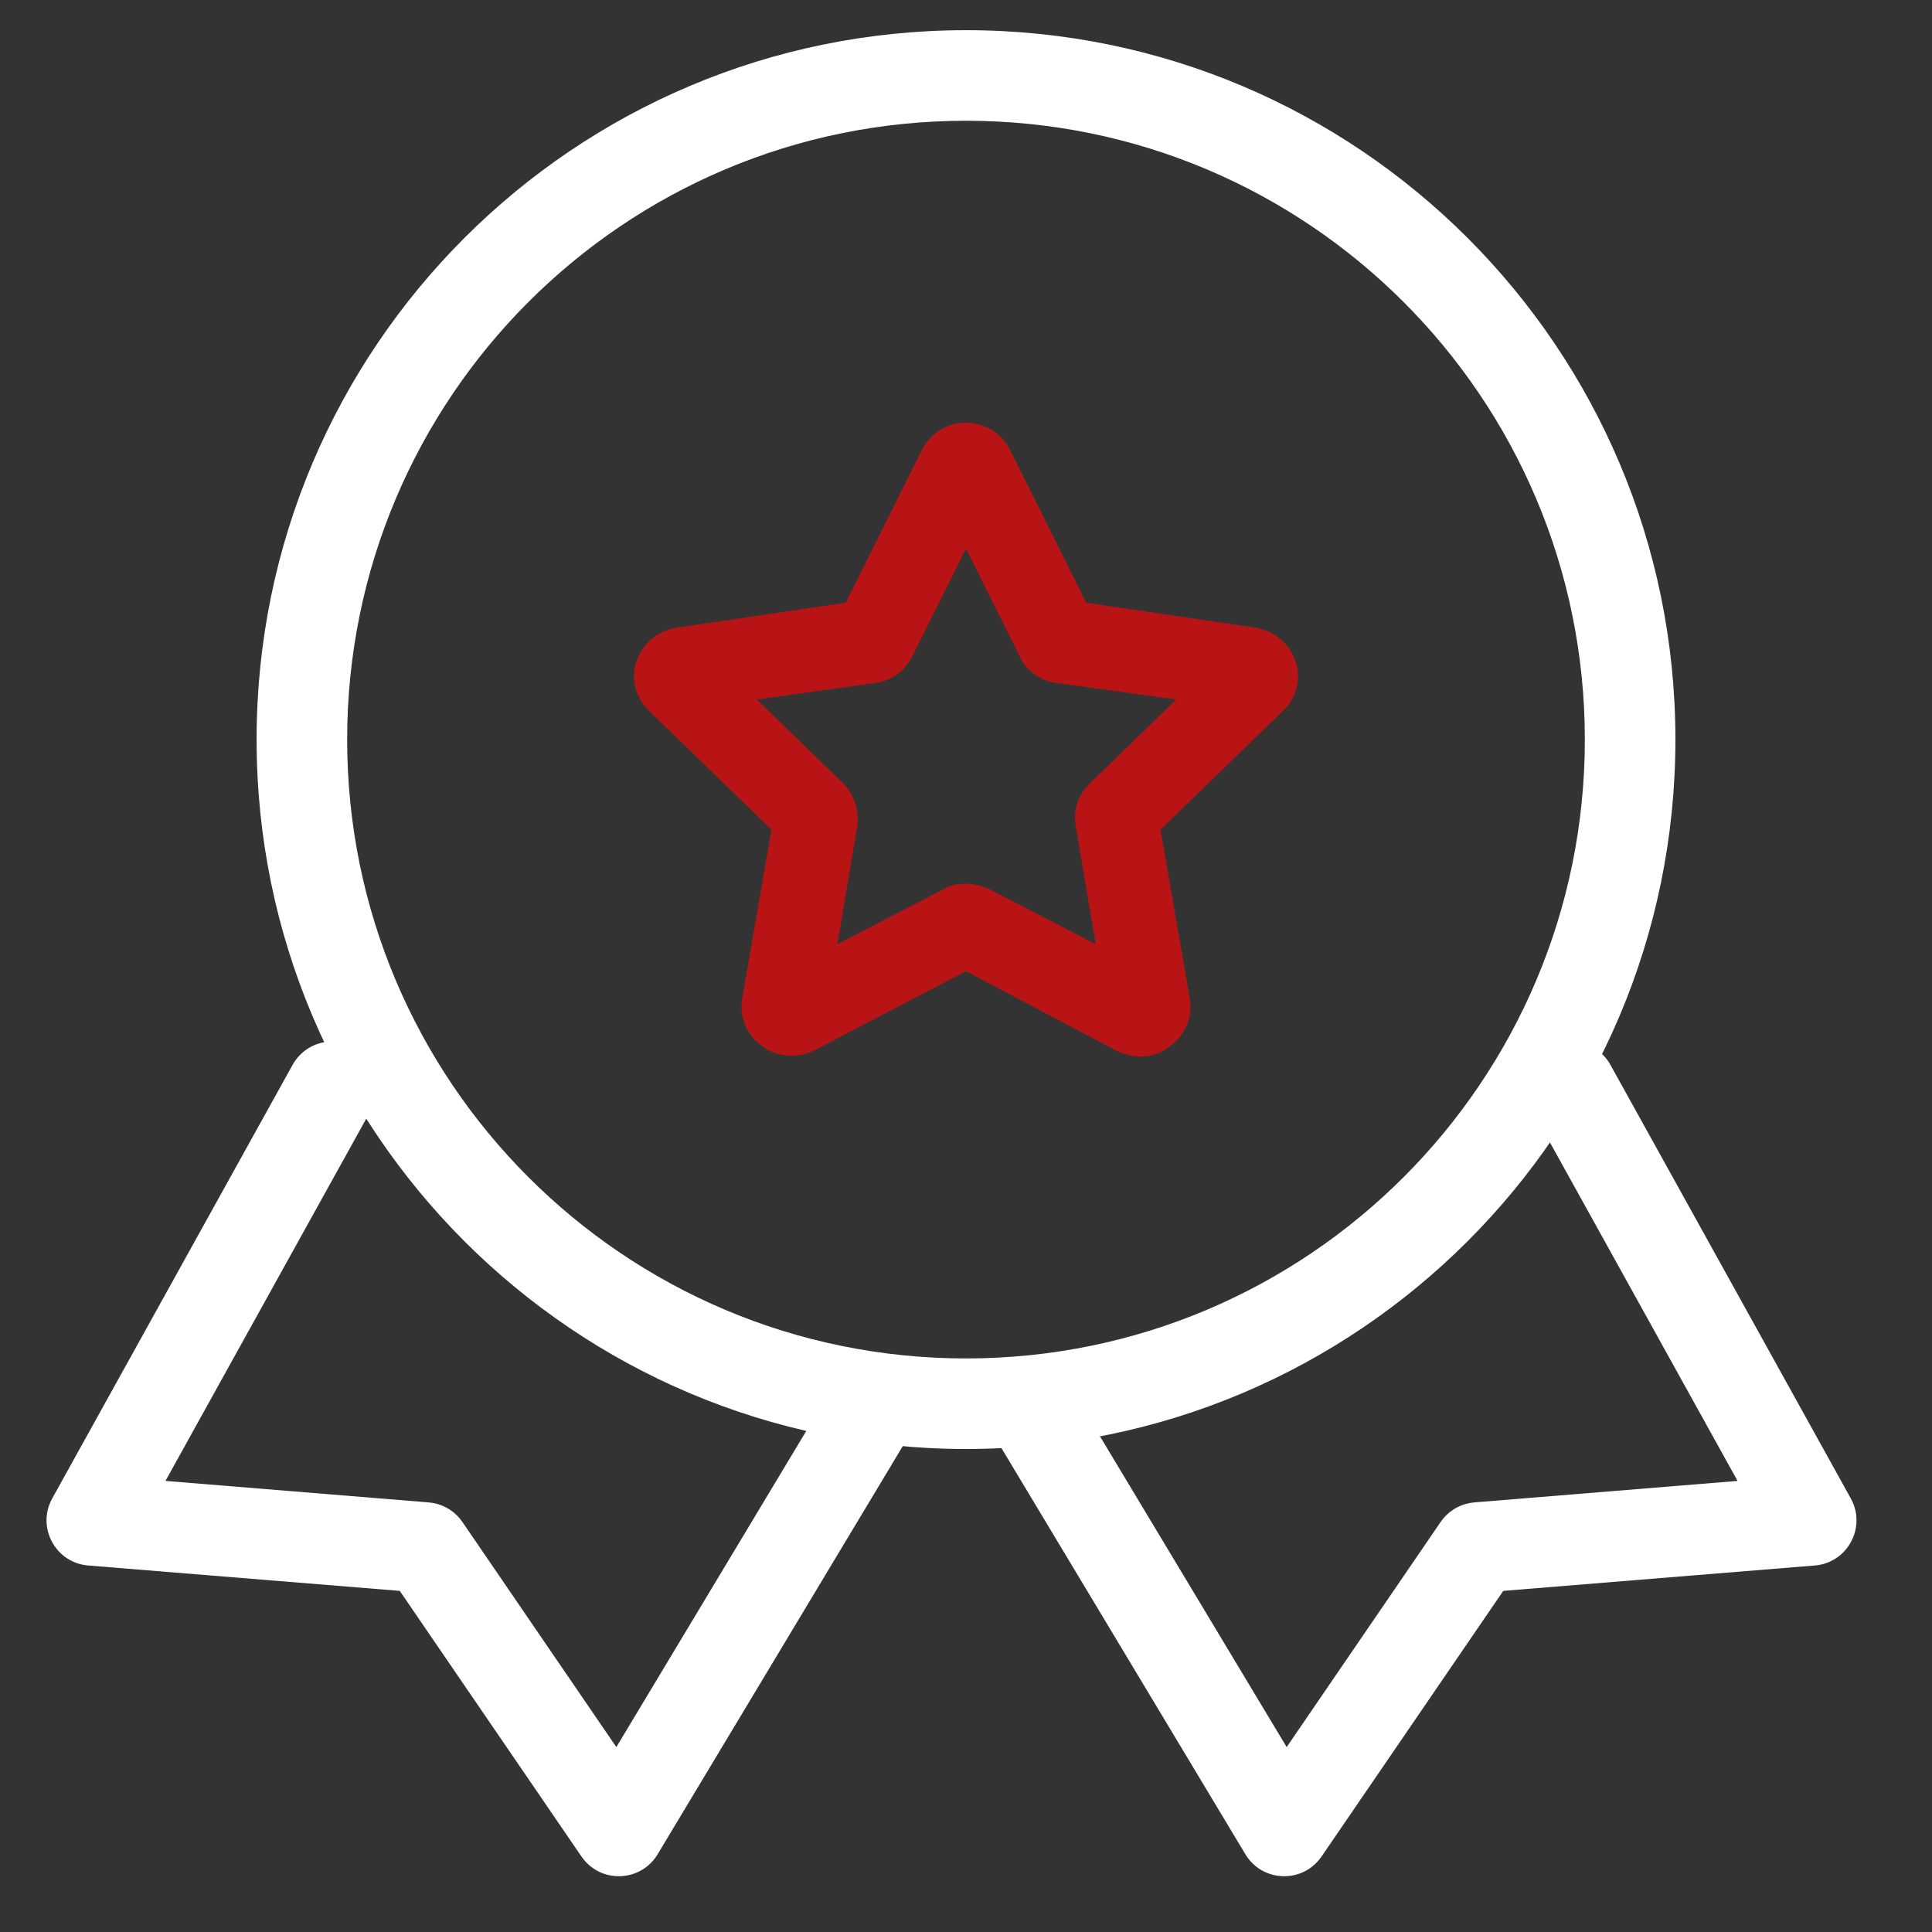
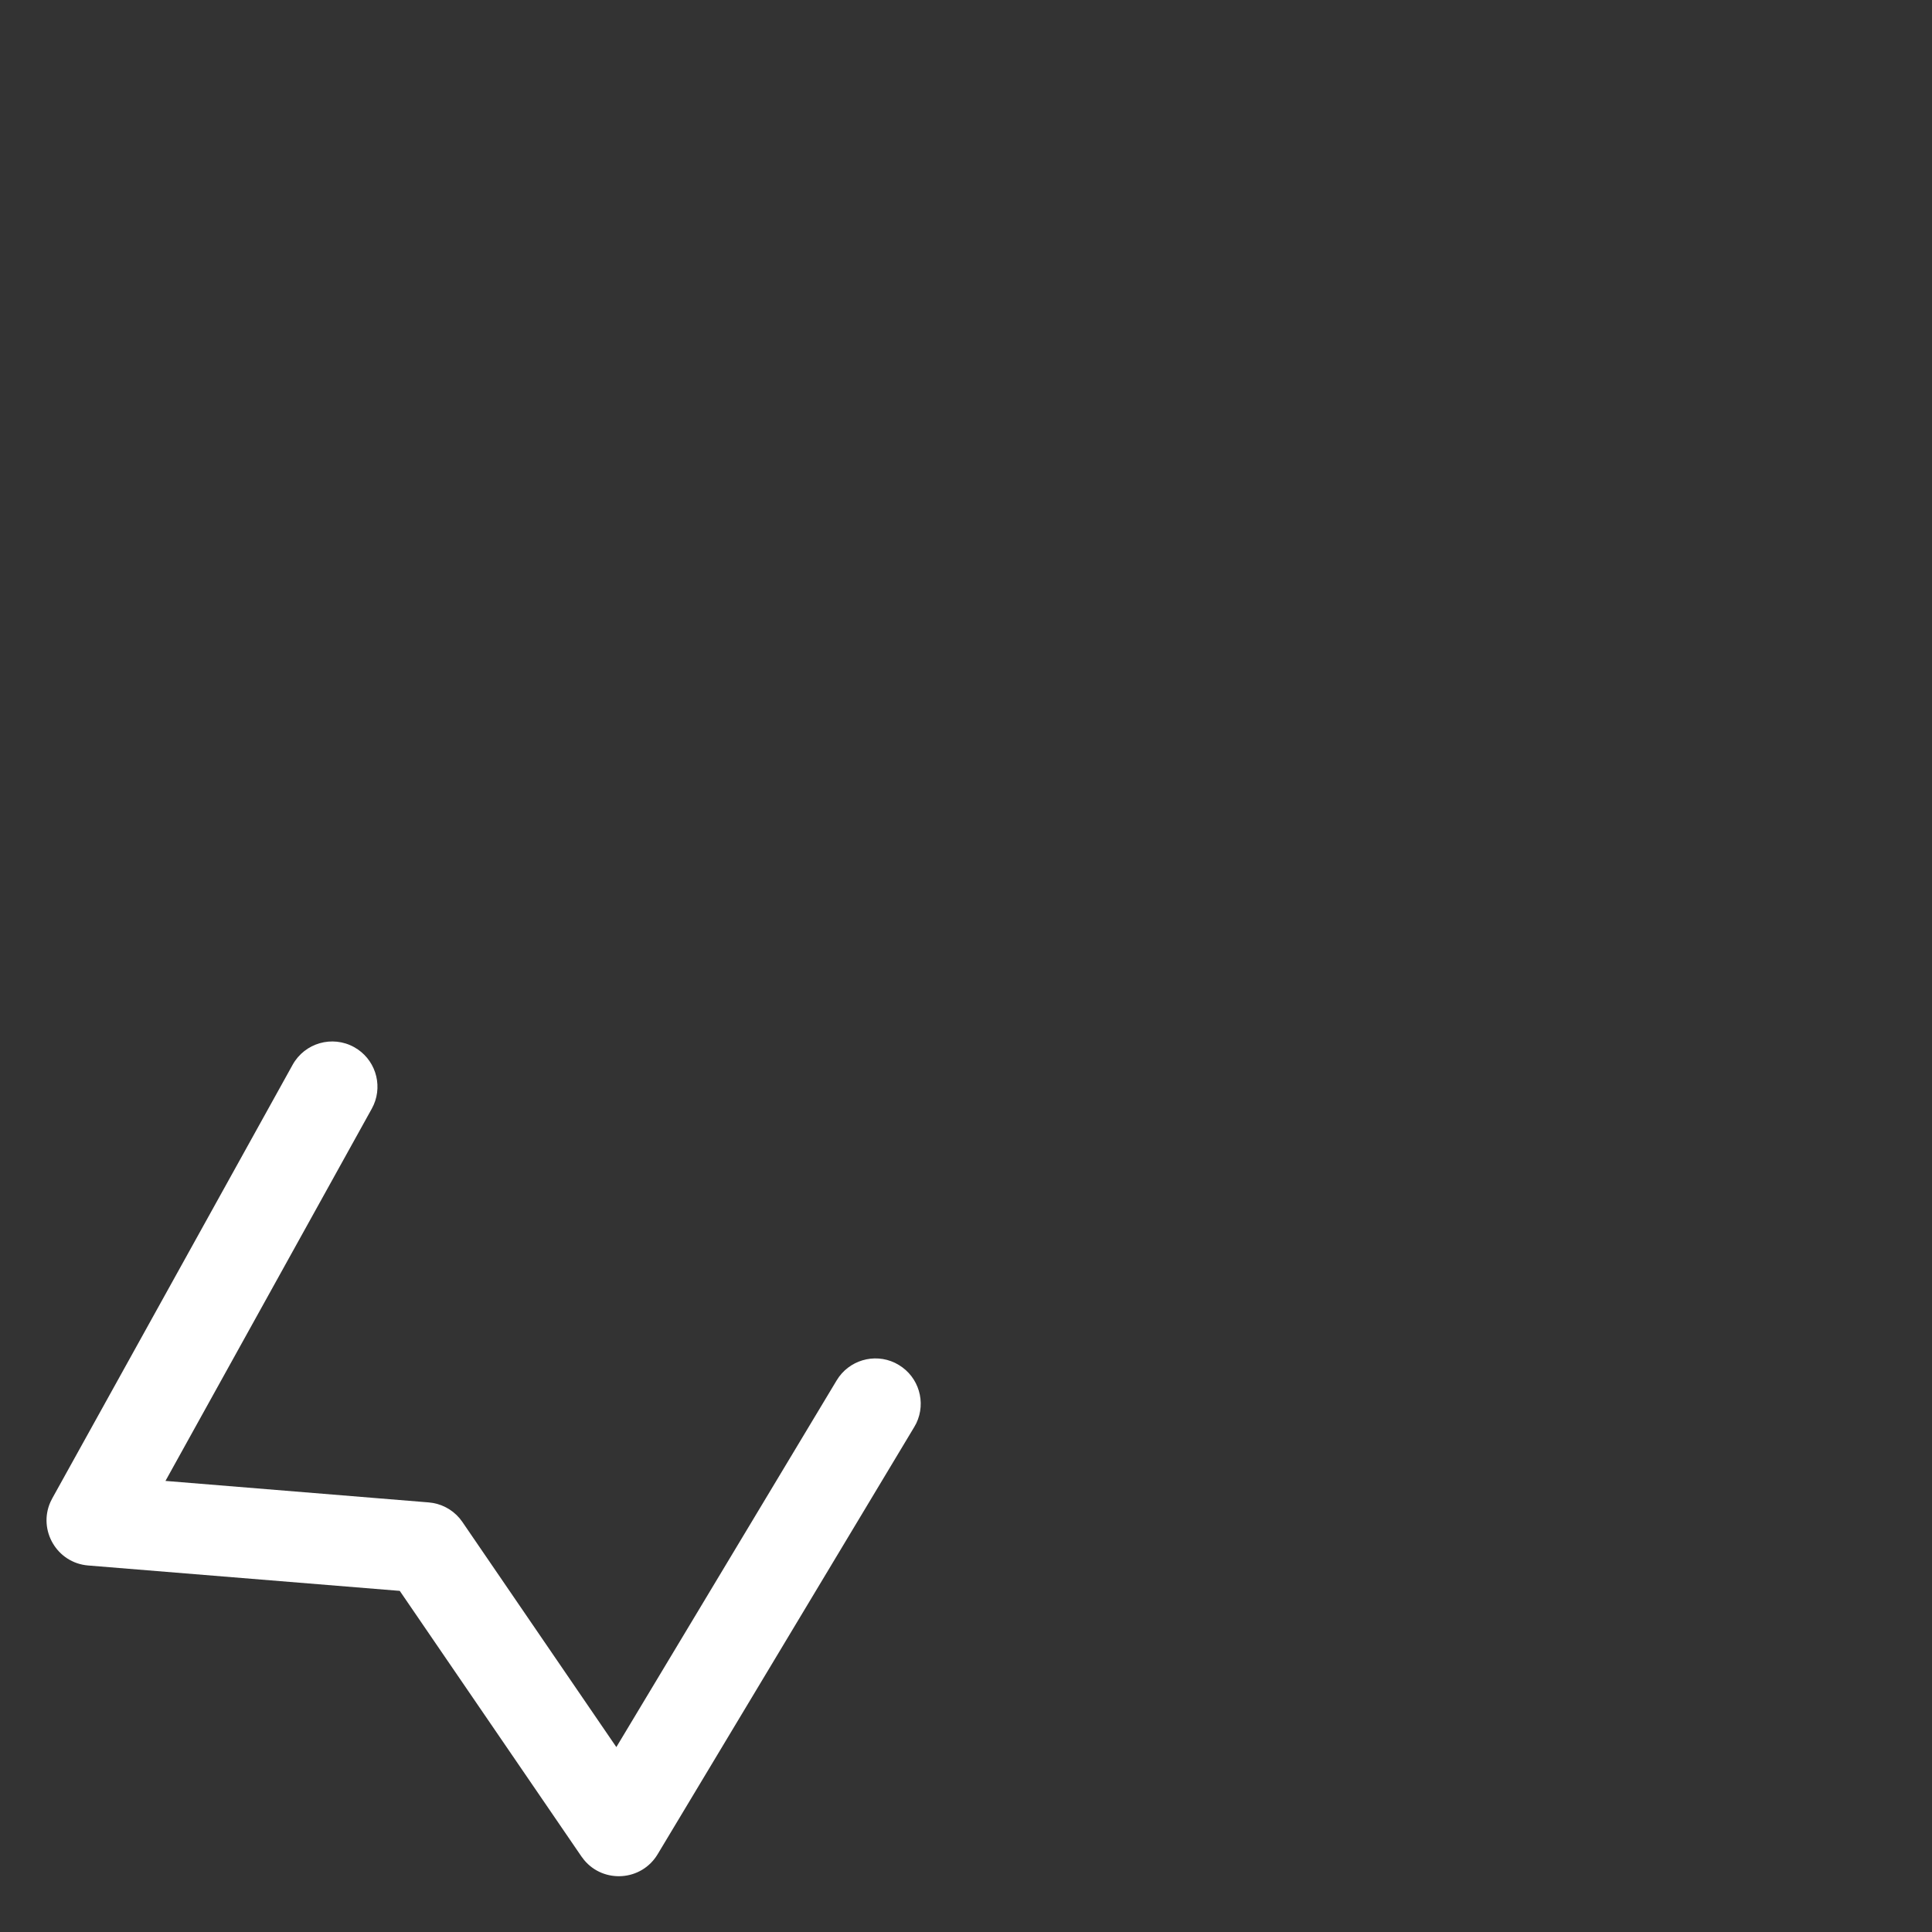
<svg xmlns="http://www.w3.org/2000/svg" width="48px" height="48px" viewBox="0 0 48 48" version="1.1">
  <rect x="0" y="0" width="48" height="48" fill="#333333" stroke="none" />
  <title>编组 123@1x</title>
  <g id="云管理服务" stroke="none" stroke-width="1" fill="none" fill-rule="evenodd">
    <g id="云迁移服务" transform="translate(-309, -2251)">
      <g id="编组-123" transform="translate(309, 2251)">
-         <rect id="矩形备份-104" x="0" y="0" width="48" height="48" />
-         <path d="M32.842,27 L21,27 L21,12.086 C21,10.389 22.421,9 24.158,9 L36,9 L36,23.914 C36,25.611 34.579,27 32.842,27 L32.842,27 Z" id="路径" opacity="0.18" fill-rule="nonzero" />
-         <path d="M28.339,26.25 C28.157,26.25 27.949,26.198 27.767,26.121 L24,24.129 L20.233,26.095 C19.817,26.302 19.323,26.276 18.933,25.991 C18.544,25.707 18.362,25.267 18.44,24.802 L19.167,20.612 L16.127,17.664 C15.789,17.328 15.66,16.862 15.815,16.422 C15.971,15.983 16.335,15.672 16.803,15.595 L21.012,14.974 L22.909,11.172 C23.117,10.759 23.532,10.5 24,10.5 C24.468,10.5 24.883,10.759 25.091,11.172 L26.988,14.974 L31.197,15.595 C31.665,15.672 32.029,15.983 32.185,16.422 C32.34,16.862 32.211,17.353 31.873,17.664 L28.833,20.612 L29.56,24.802 C29.638,25.267 29.456,25.707 29.067,25.991 C28.859,26.172 28.599,26.25 28.339,26.25 Z M24,21.957 C24.208,21.957 24.39,22.009 24.572,22.086 L27.222,23.457 L26.728,20.534 C26.65,20.147 26.78,19.733 27.092,19.448 L29.223,17.379 L26.235,16.966 C25.845,16.914 25.481,16.655 25.325,16.293 L24,13.629 L22.675,16.293 C22.493,16.655 22.155,16.914 21.765,16.966 L18.803,17.379 L20.934,19.448 C21.22,19.733 21.35,20.121 21.298,20.534 L20.804,23.457 L23.454,22.086 C23.61,21.983 23.792,21.957 24,21.957 L24,21.957 Z" id="形状" fill="#B81416" fill-rule="nonzero" />
-         <path d="M24,0.75 C14.266,0.75 6.375,8.641 6.375,18.375 C6.375,28.109 14.266,36 24,36 C33.734,36 41.625,28.109 41.625,18.375 C41.625,8.641 33.734,0.75 24,0.75 Z M24,3 C32.491,3 39.375,9.884 39.375,18.375 C39.375,26.866 32.491,33.75 24,33.75 C15.509,33.75 8.625,26.866 8.625,18.375 C8.625,9.884 15.509,3 24,3 Z" id="椭圆形" fill="#FFFFFF" fill-rule="nonzero" />
        <path d="M7.27,26.455 C7.571,25.911 8.256,25.715 8.799,26.016 C9.31,26.3 9.514,26.923 9.285,27.448 L9.237,27.545 L4.111,36.793 L10.651,37.327 C10.951,37.351 11.228,37.495 11.42,37.723 L11.488,37.813 L15.313,43.406 L20.786,34.296 C21.087,33.794 21.717,33.612 22.234,33.859 L22.329,33.911 C22.831,34.212 23.013,34.842 22.766,35.359 L22.714,35.454 L16.339,46.068 C15.936,46.739 15,46.797 14.513,46.212 L14.446,46.124 L9.932,39.525 L2.19,38.894 C1.41,38.83 0.942,38.014 1.253,37.317 L1.298,37.227 L7.27,26.455 Z" id="路径-14" fill="#FFFFFF" fill-rule="nonzero" />
-         <path d="M30.52,26.455 C30.821,25.911 31.506,25.715 32.049,26.016 C32.56,26.3 32.764,26.923 32.535,27.448 L32.487,27.545 L27.361,36.793 L33.901,37.327 C34.201,37.351 34.478,37.495 34.67,37.723 L34.738,37.813 L38.563,43.406 L44.036,34.296 C44.337,33.794 44.967,33.612 45.484,33.859 L45.579,33.911 C46.081,34.212 46.263,34.842 46.016,35.359 L45.964,35.454 L39.589,46.068 C39.186,46.739 38.25,46.797 37.763,46.212 L37.696,46.124 L33.182,39.525 L25.44,38.894 C24.66,38.83 24.192,38.014 24.503,37.317 L24.548,37.227 L30.52,26.455 Z" id="路径-14备份" fill="#FFFFFF" fill-rule="nonzero" transform="translate(35.265, 36.244) scale(-1, 1) translate(-35.265, -36.244) " />
      </g>
    </g>
  </g>
</svg>